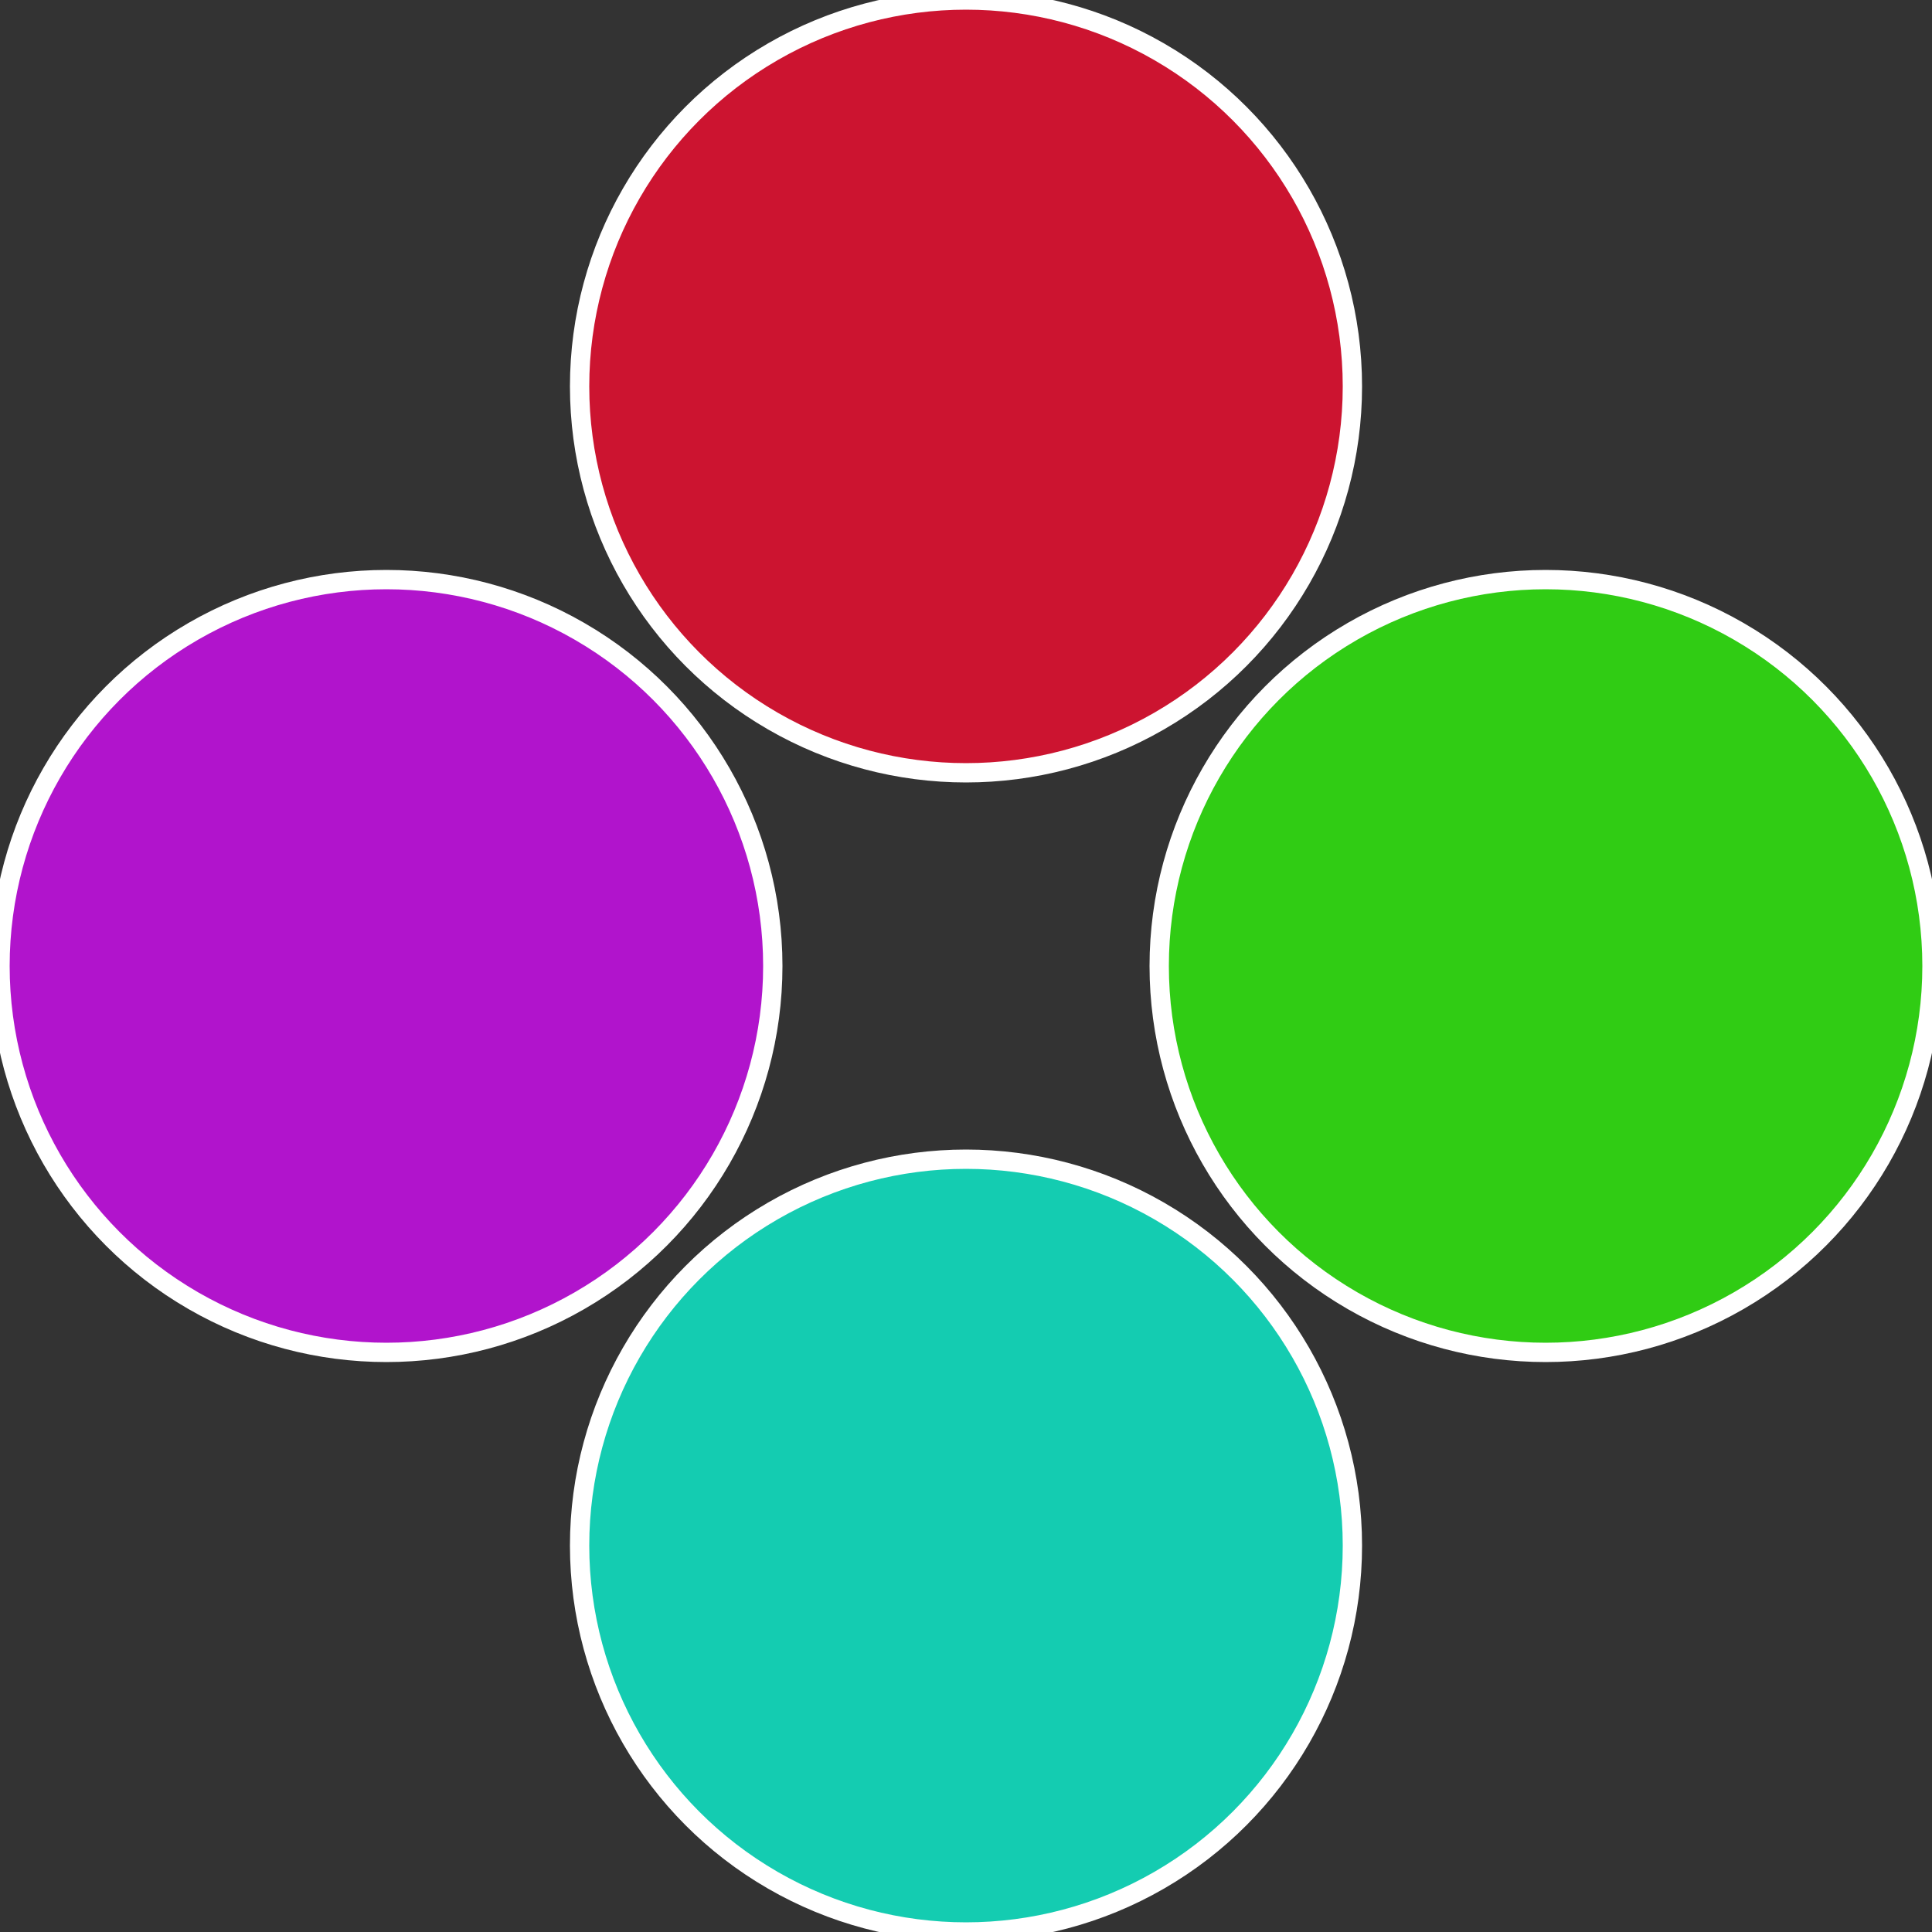
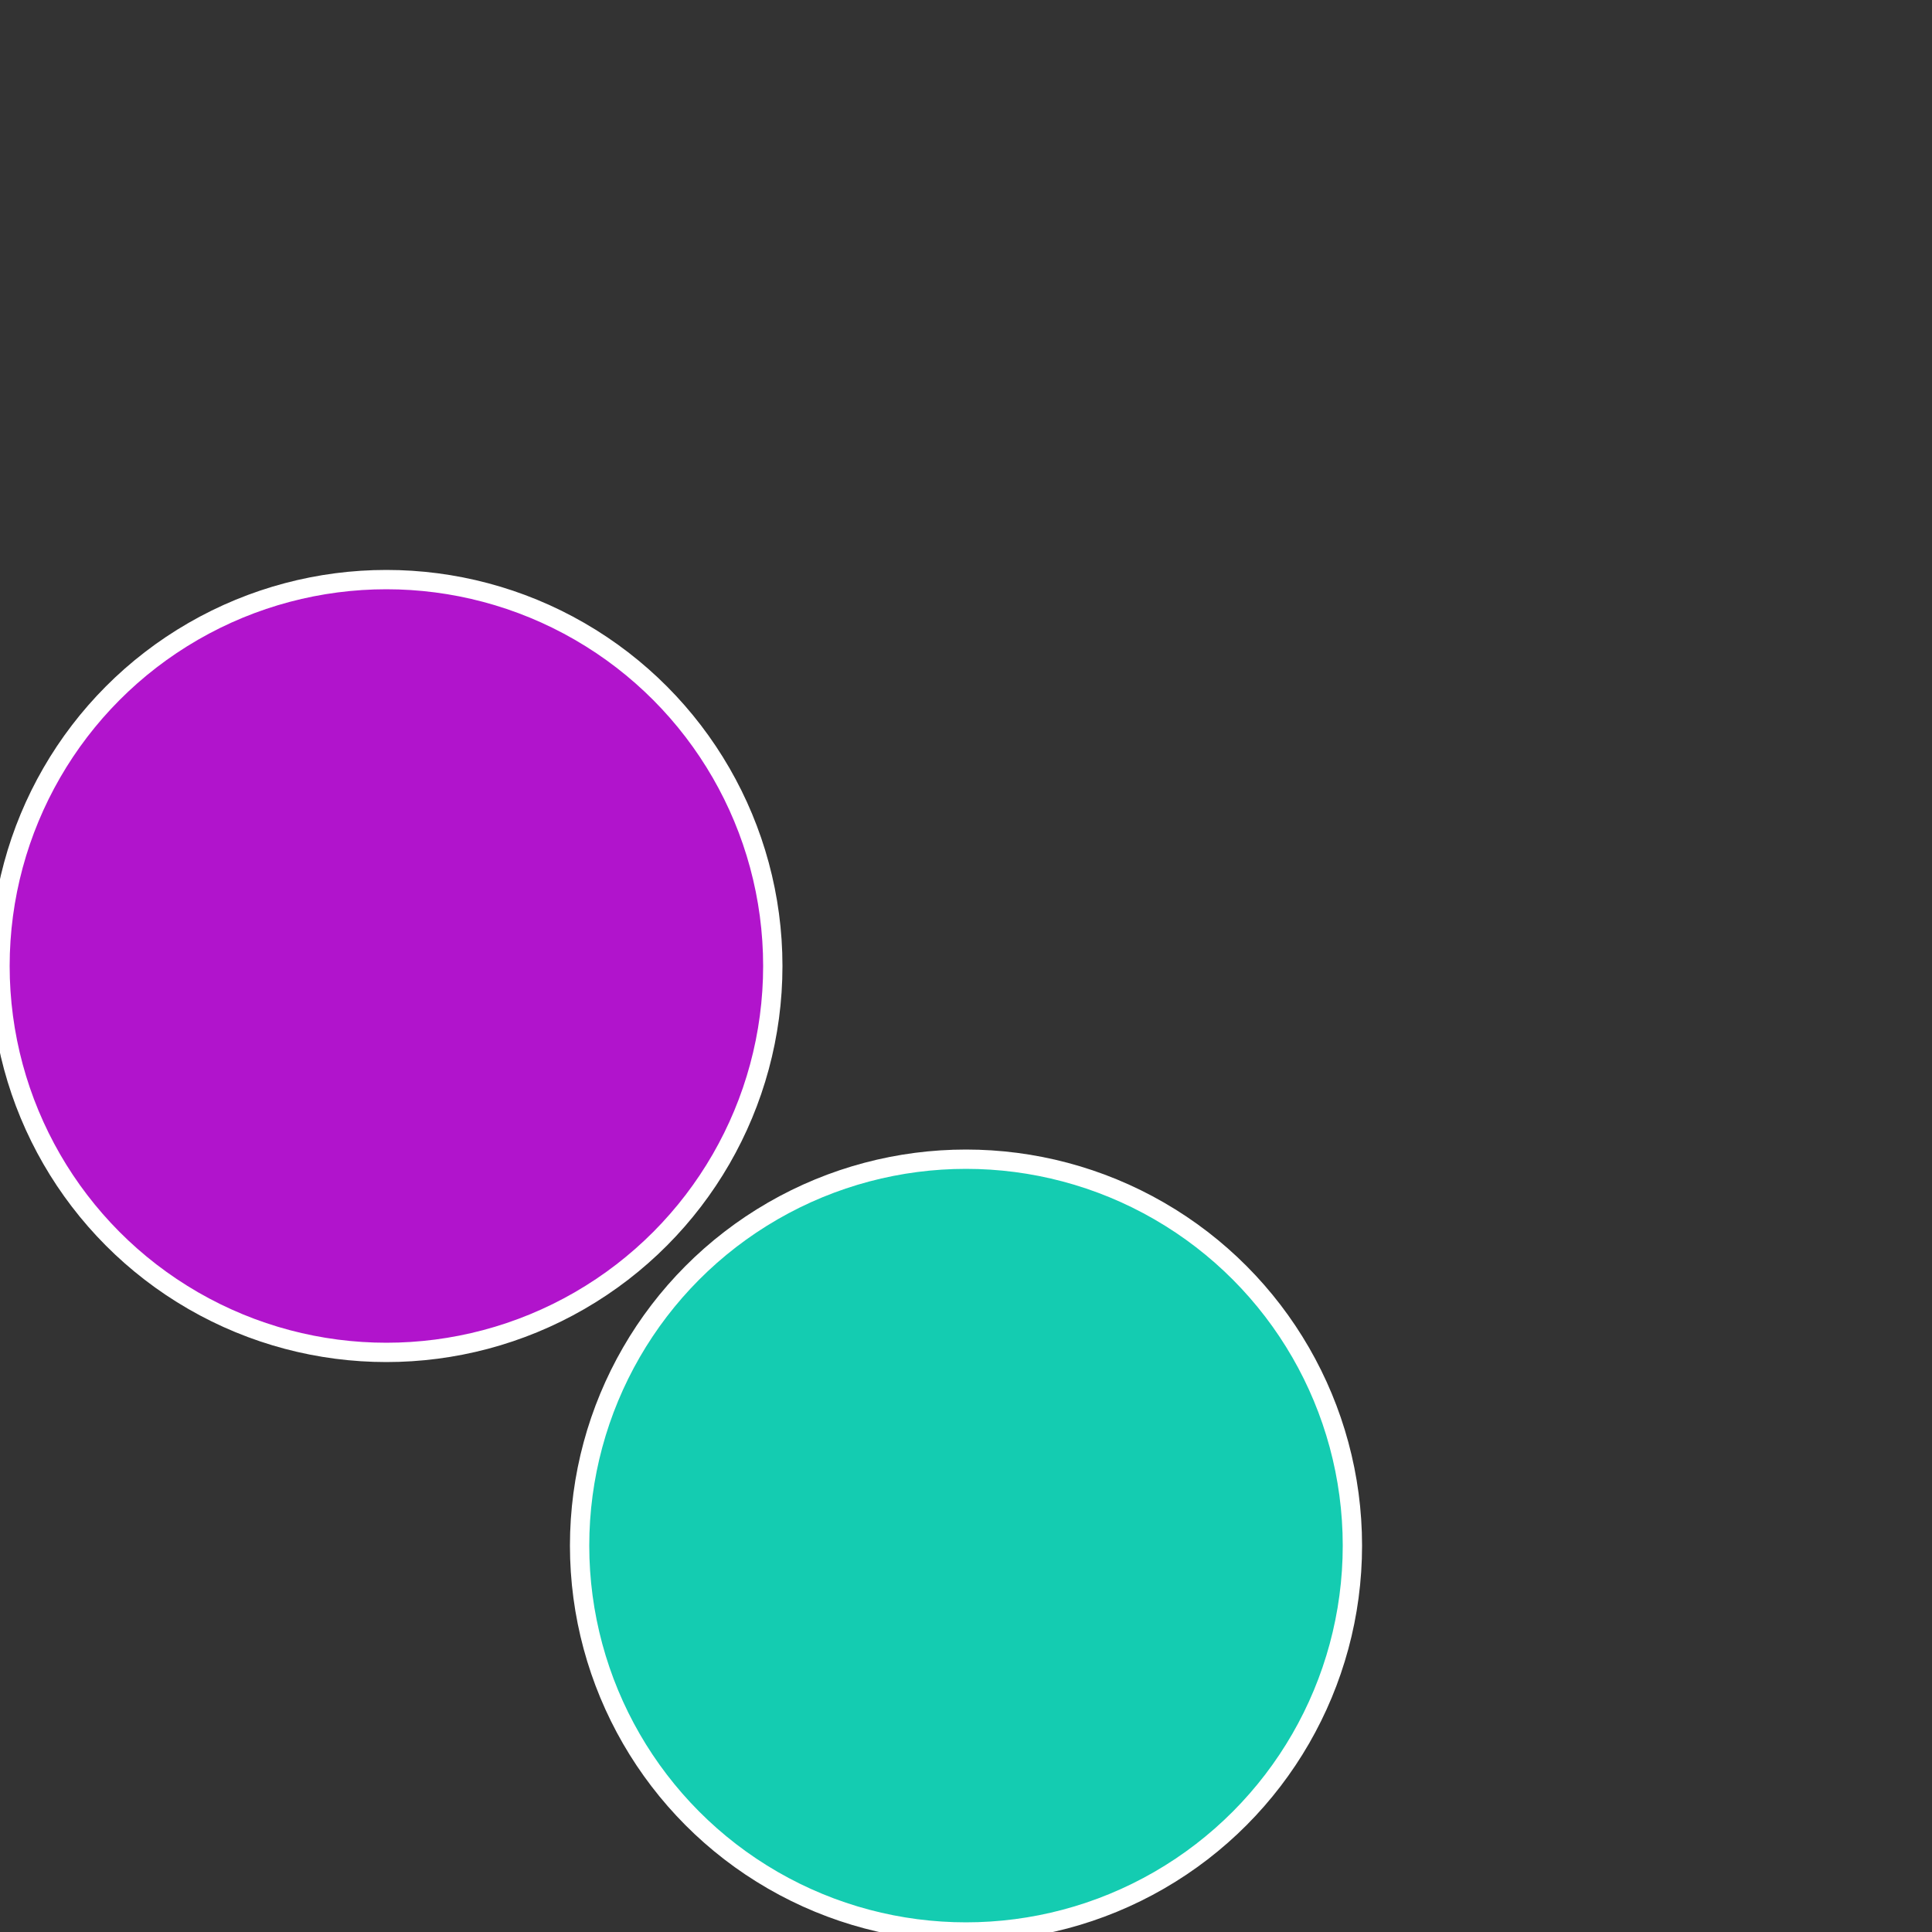
<svg xmlns="http://www.w3.org/2000/svg" width="500" height="500" viewBox="-1 -1 2 2">
  <rect x="-1" y="-1" width="2" height="2" fill="#333333" stroke="none" />
-   <circle cx="0.6" cy="0" r="0.4" fill="#30cc14" stroke="#fff" stroke-width="1%" />
  <circle cx="3.6739403974421E-17" cy="0.6" r="0.4" fill="#14ccb1" stroke="#fff" stroke-width="1%" />
  <circle cx="-0.6" cy="7.3478807948841E-17" r="0.4" fill="#b114cc" stroke="#fff" stroke-width="1%" />
-   <circle cx="-1.1021821192326E-16" cy="-0.6" r="0.4" fill="#cc1430" stroke="#fff" stroke-width="1%" />
</svg>